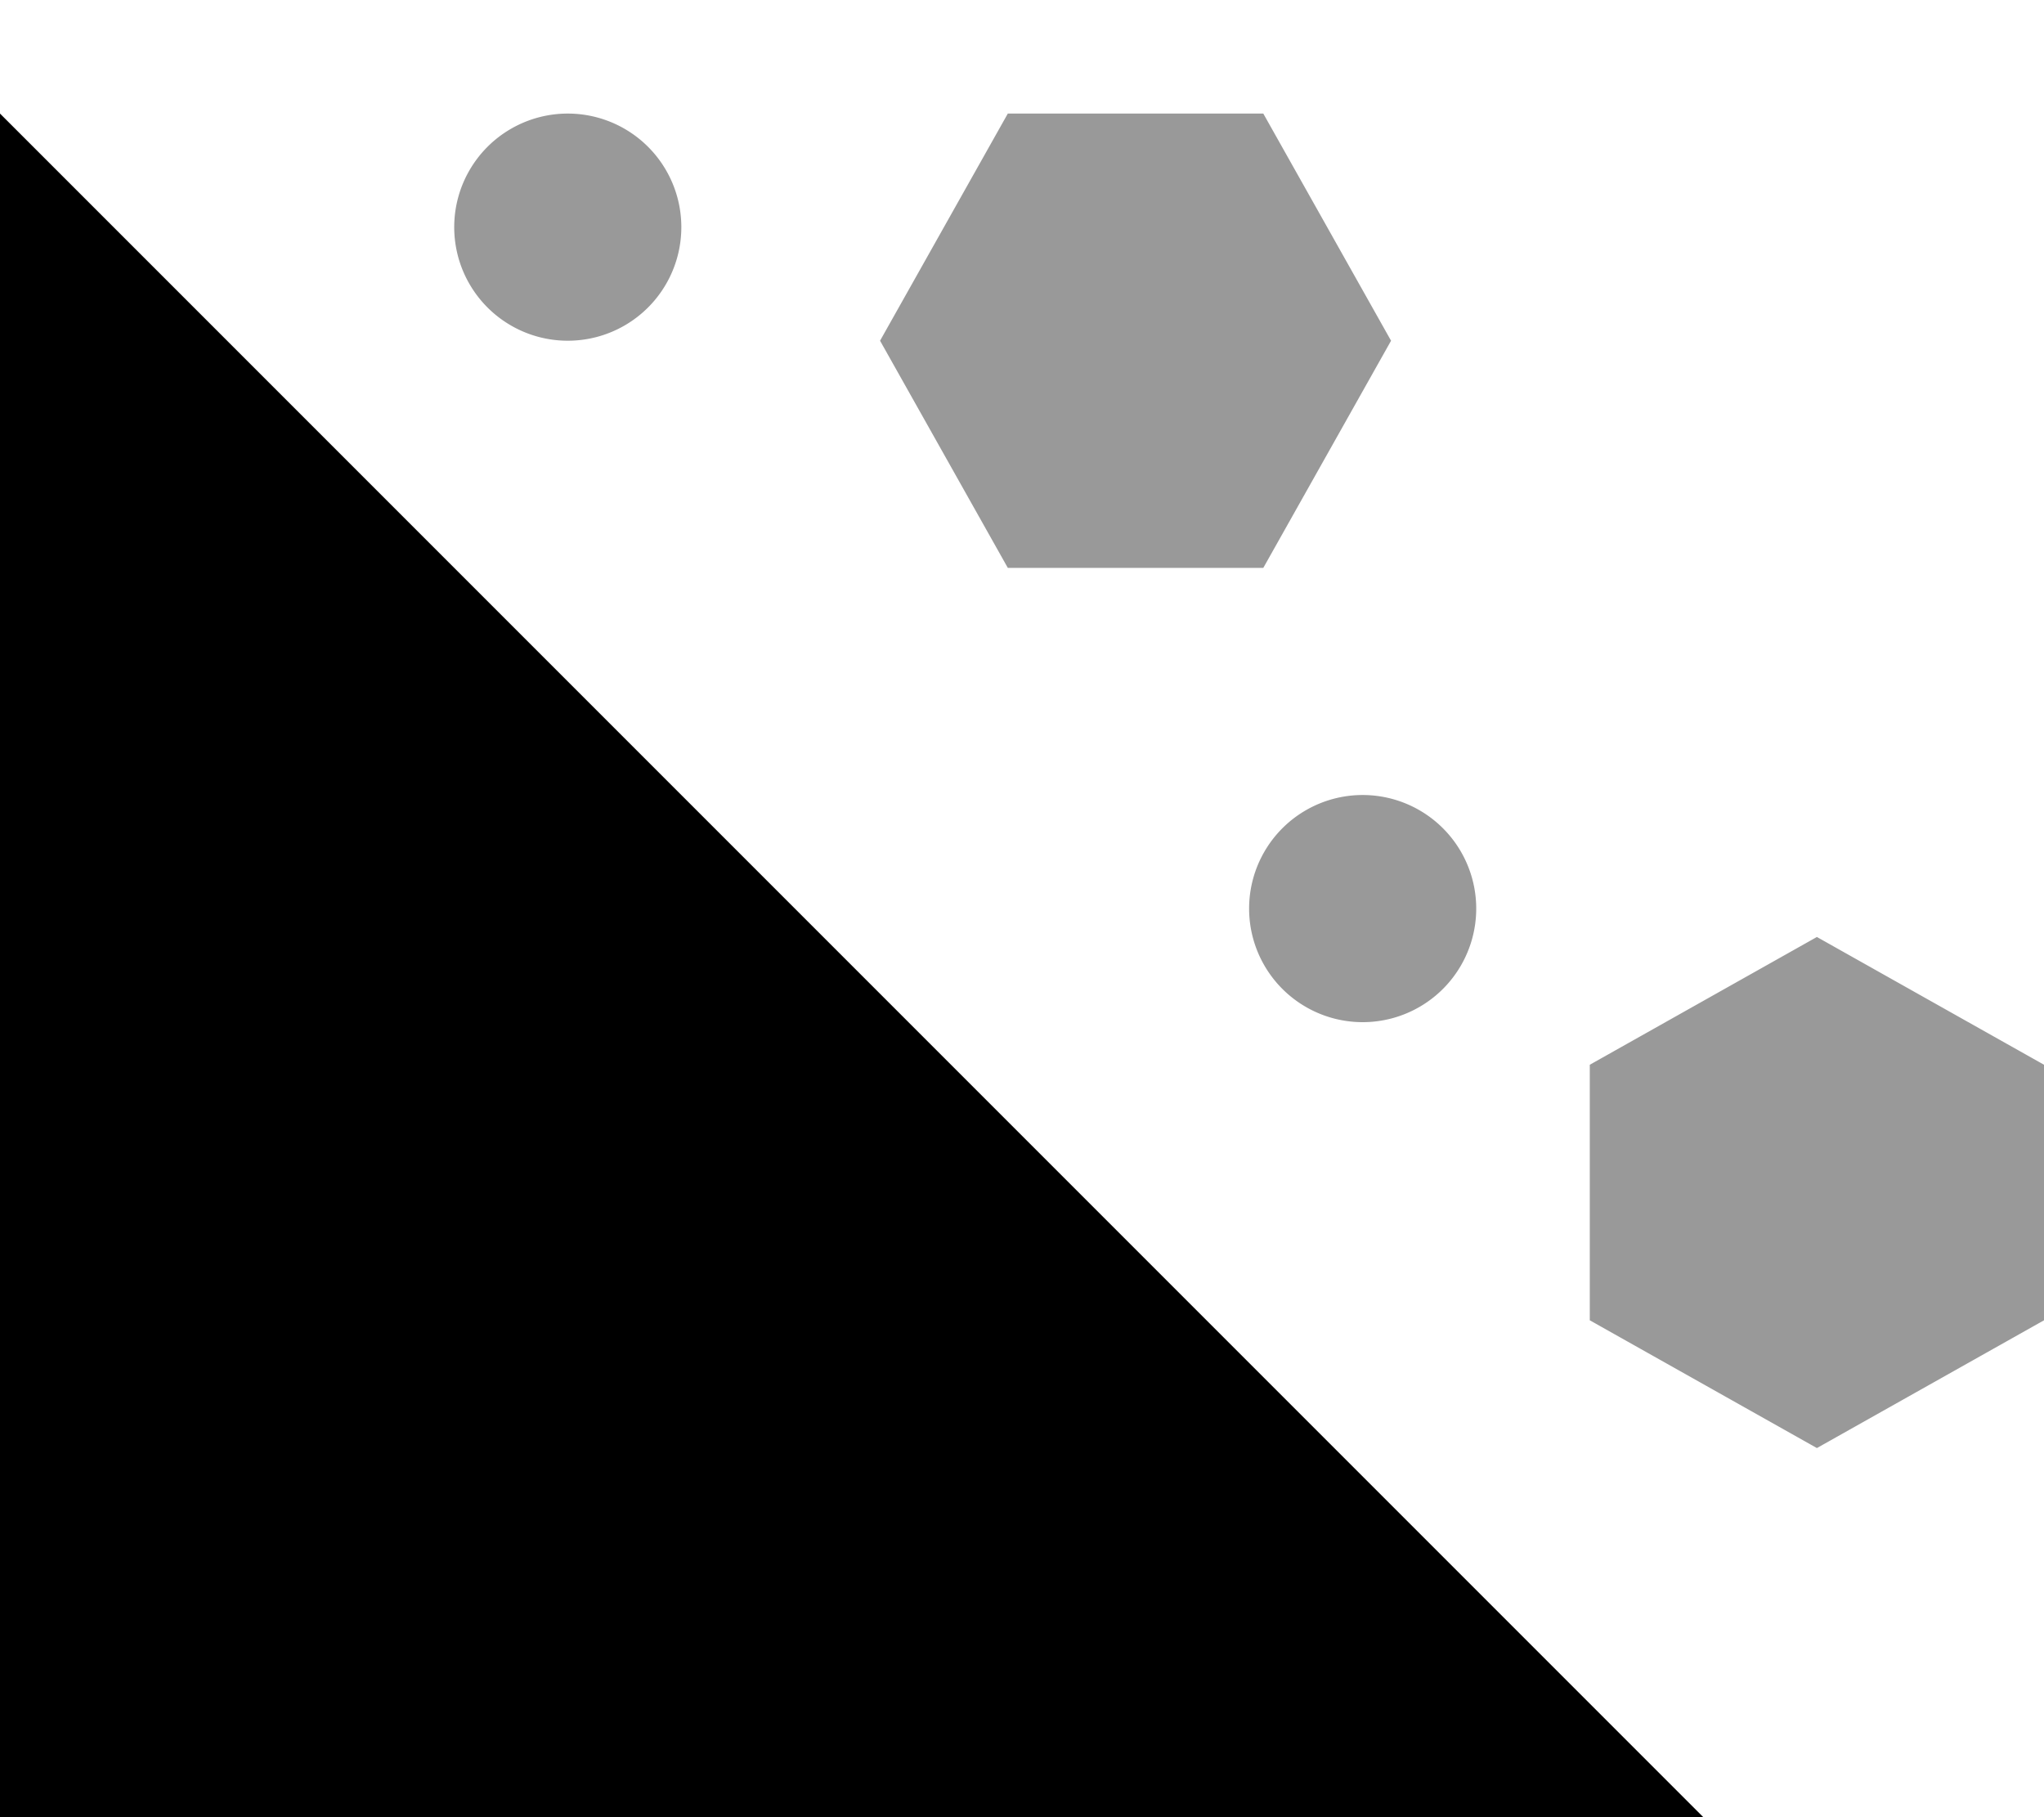
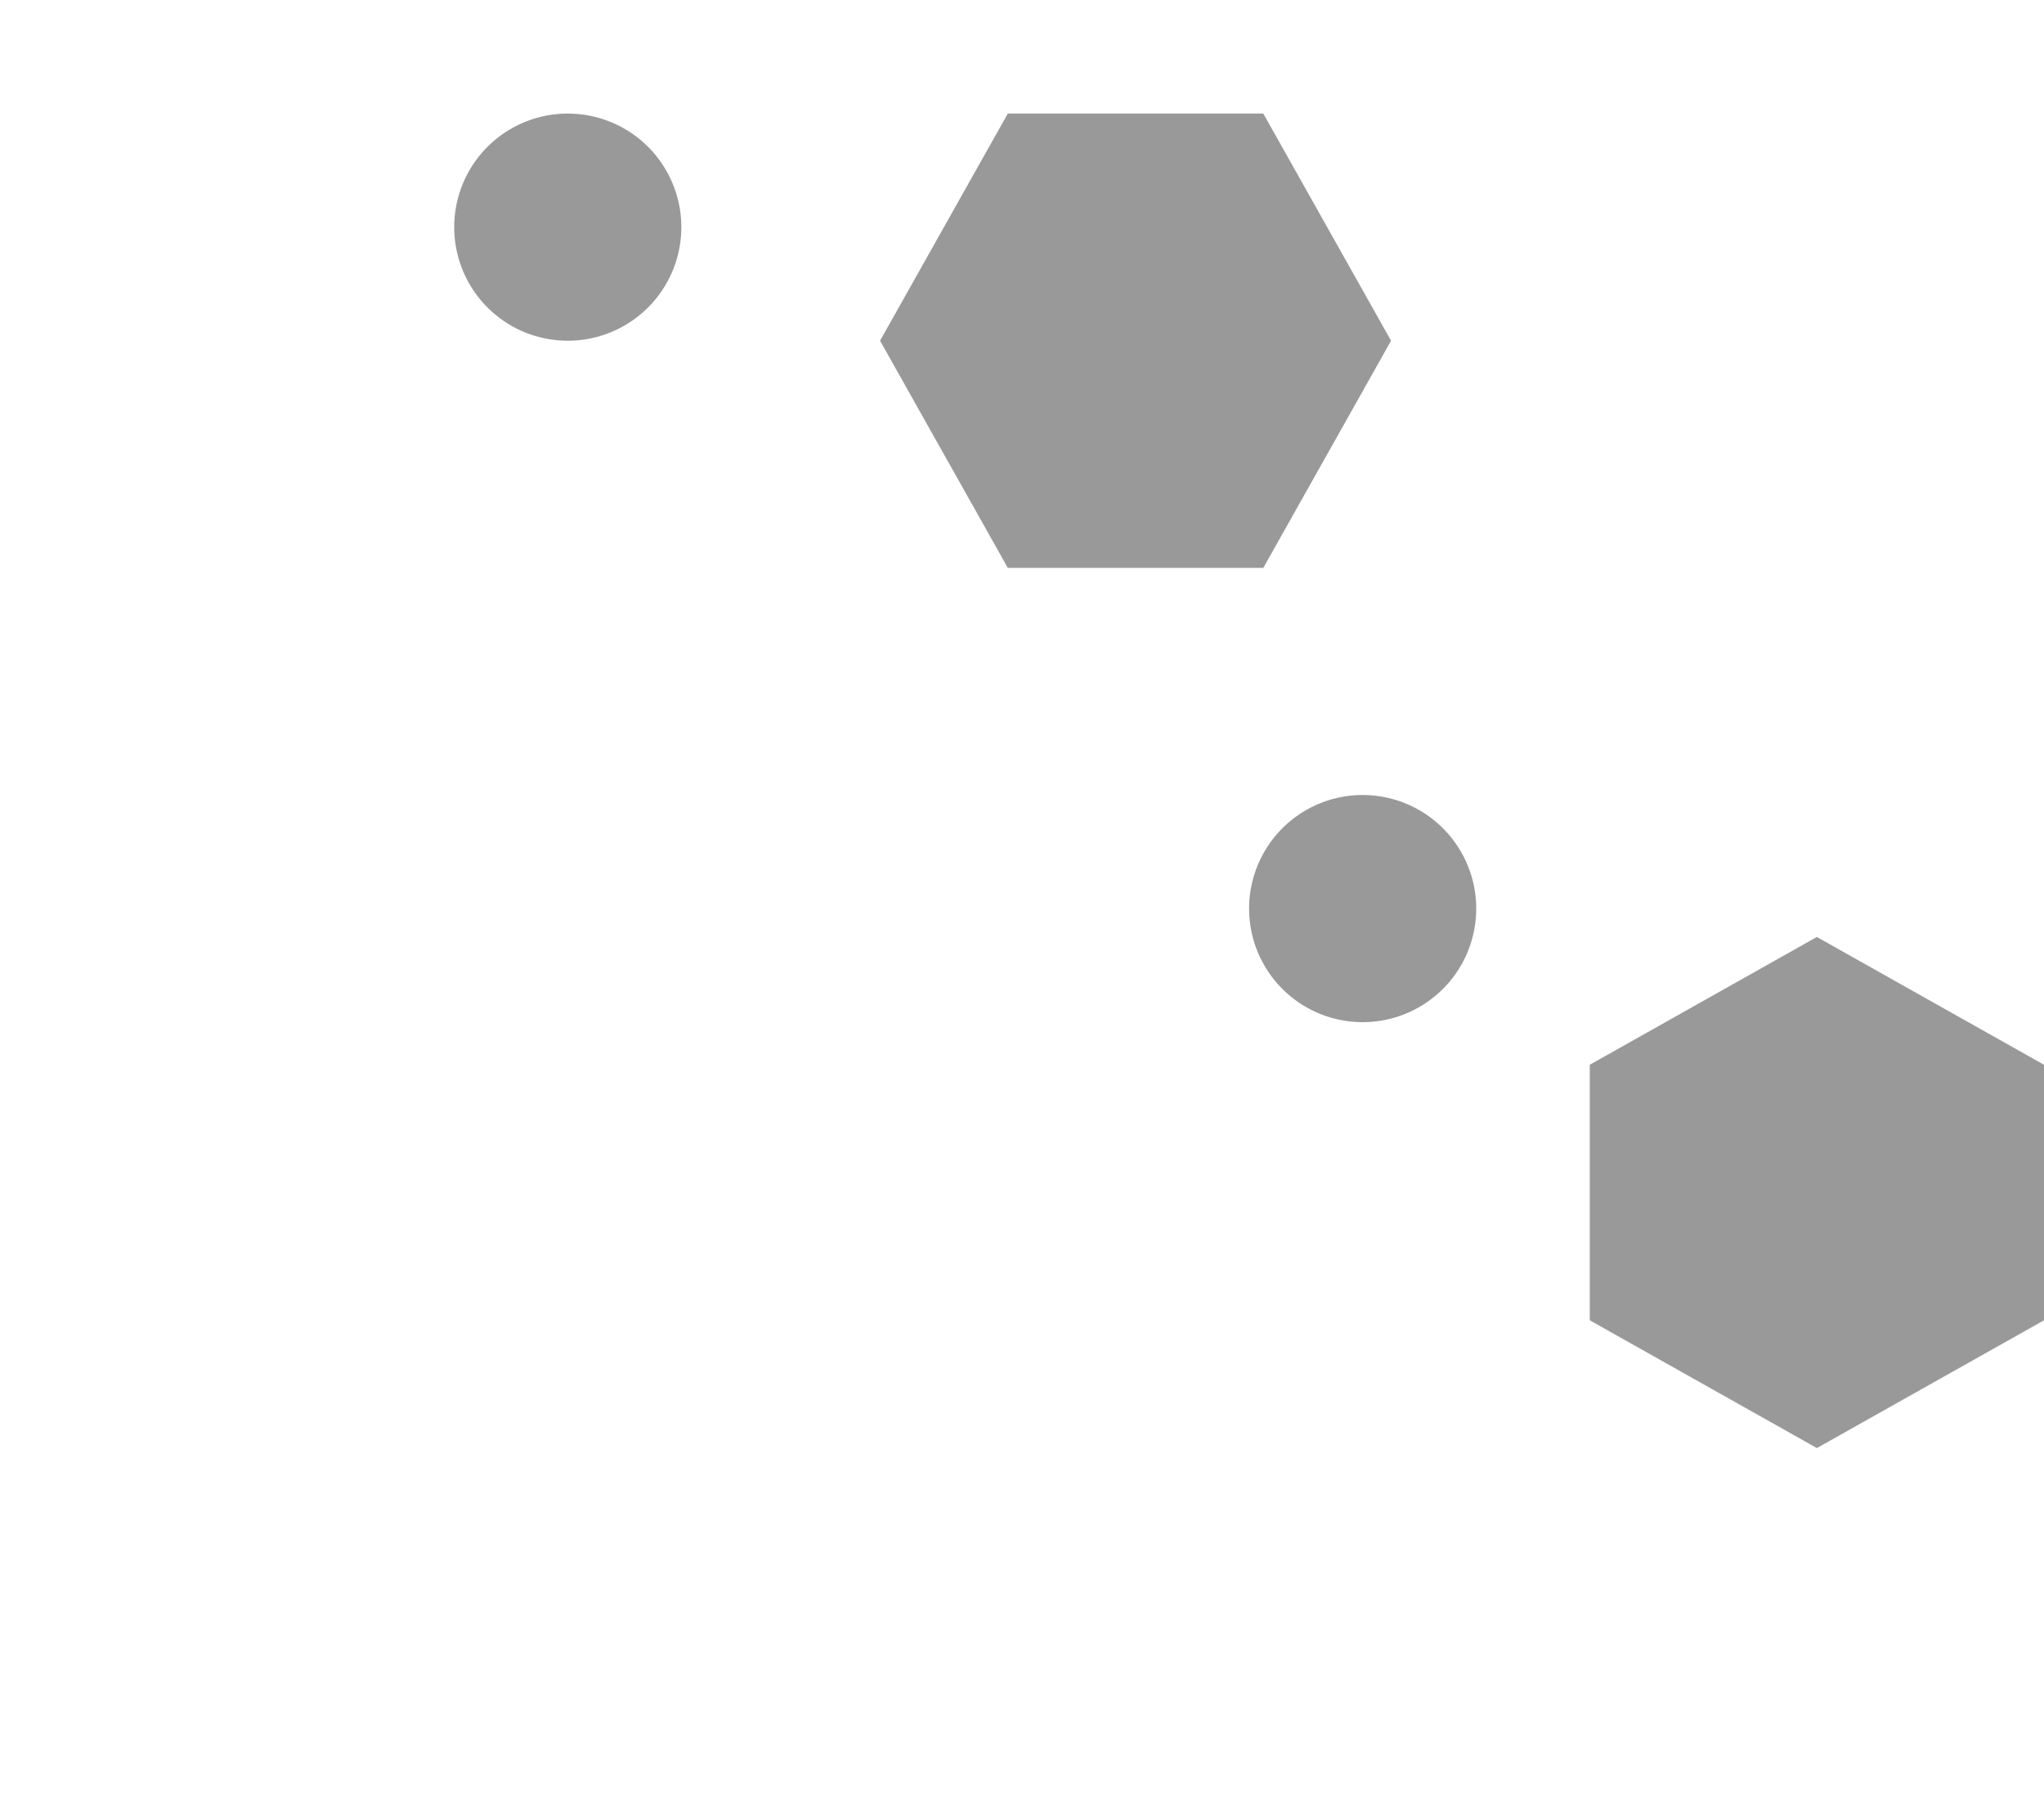
<svg xmlns="http://www.w3.org/2000/svg" viewBox="0 0 576 512">
  <defs>
    <style>.fa-secondary{opacity:.4}</style>
  </defs>
  <path class="fa-secondary" d="M128 64a32 32 0 1 0 64 0 32 32 0 1 0 -64 0zM248 96l36 64 72 0 36-64L356 32l-72 0L248 96zM352 256a32 32 0 1 0 64 0 32 32 0 1 0 -64 0zm96 44l0 72 64 36 64-36 0-72-64-36-64 36z" />
-   <path class="fa-primary" d="M480 512H0V32L480 512z" />
</svg>